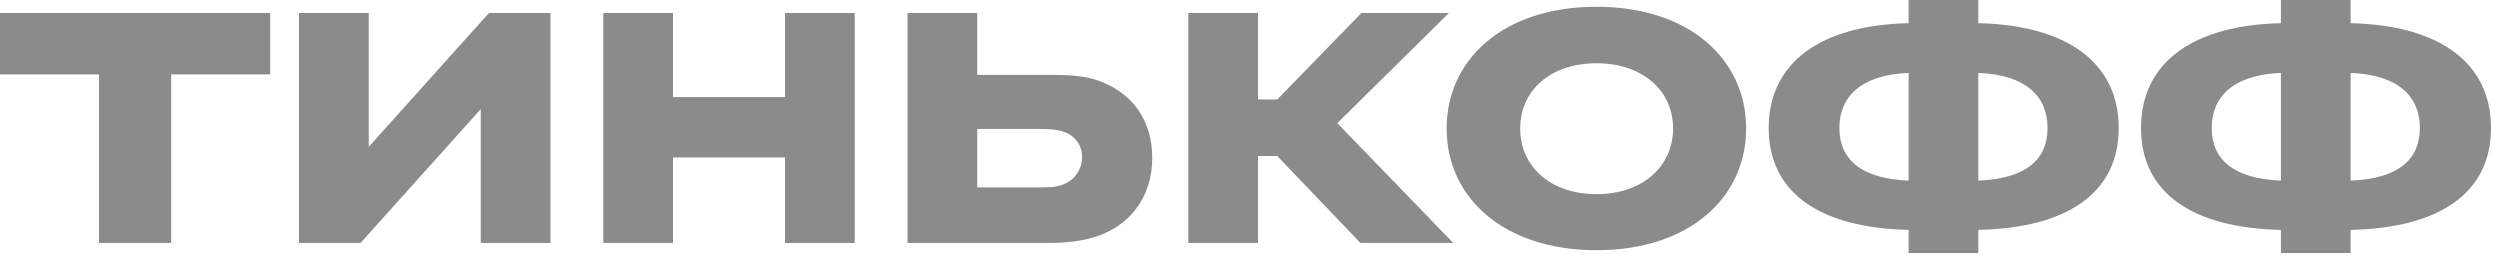
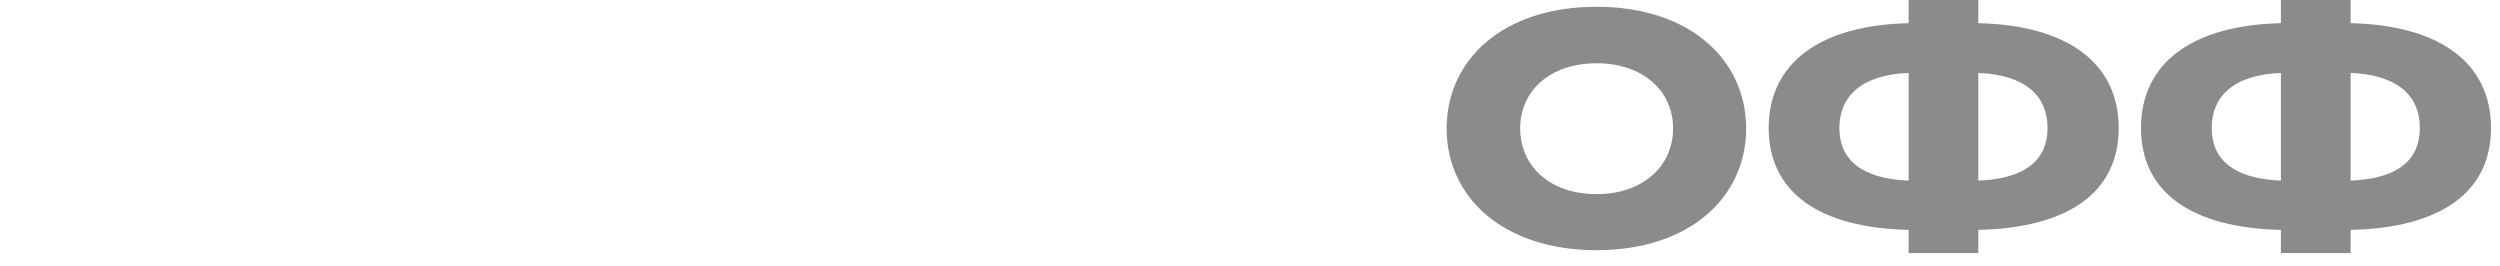
<svg xmlns="http://www.w3.org/2000/svg" width="160" height="17" viewBox="0 0 160 17" fill="none">
-   <path d="M6.338 15.547H10.954V4.76H17.292V0.834H0V4.76H6.338V15.547ZM31.292 0.834L23.6 9.396V0.834H19.139V15.547H23.077L30.769 6.985V15.547H35.231V0.834H31.292ZM43.072 10.076H50.242V15.547H54.703V0.834H50.242V6.213H43.072V0.834H38.611V15.547H43.072V10.076ZM67.128 15.547C68.143 15.547 69.066 15.454 69.928 15.207C72.235 14.558 73.743 12.673 73.743 10.107C73.743 7.665 72.451 5.965 70.389 5.193C69.405 4.822 68.235 4.791 67.128 4.791H62.543V0.834H58.081V15.547H67.128ZM62.543 8.253H66.359C66.974 8.253 67.558 8.253 68.082 8.438C68.82 8.685 69.251 9.304 69.251 10.045C69.251 10.818 68.82 11.467 68.112 11.776C67.62 11.993 67.128 11.993 66.359 11.993H62.543V8.253ZM80.512 9.984H81.743L87.066 15.547H93.005L85.589 7.882L92.728 0.834H87.128L81.743 6.367H80.512V0.834H76.051V15.547H80.512V9.984Z" fill="#8B8B8B" />
  <path d="M102.184 0.433C96.184 0.433 92.585 3.833 92.585 8.222C92.585 12.611 96.184 16.011 102.184 16.011C108.154 16.011 111.754 12.611 111.754 8.222C111.754 3.833 108.154 0.433 102.184 0.433ZM102.184 12.425C99.2 12.425 97.292 10.633 97.292 8.222C97.292 5.811 99.2 4.049 102.184 4.049C105.138 4.049 107.077 5.811 107.077 8.222C107.077 10.633 105.138 12.425 102.184 12.425ZM126.612 1.484V0H122.151V1.484C116.551 1.607 113.197 3.987 113.197 8.191C113.197 12.395 116.551 14.589 122.151 14.713V16.196H126.612V14.713C132.243 14.589 135.597 12.395 135.597 8.191C135.597 3.987 132.243 1.607 126.612 1.484ZM122.151 11.56C119.074 11.436 117.72 10.169 117.72 8.191C117.72 6.213 119.074 4.791 122.151 4.667V11.56ZM126.612 11.56V4.667C129.72 4.791 131.043 6.213 131.043 8.191C131.043 10.169 129.72 11.436 126.612 11.56ZM150.44 1.484V0H145.978V1.484C140.378 1.607 137.024 3.987 137.024 8.191C137.024 12.395 140.378 14.589 145.978 14.713V16.196H150.44V14.713C156.071 14.589 159.425 12.395 159.425 8.191C159.425 3.987 156.071 1.607 150.44 1.484ZM145.978 11.56C142.901 11.436 141.548 10.169 141.548 8.191C141.548 6.213 142.901 4.791 145.978 4.667V11.56ZM150.44 11.56V4.667C153.548 4.791 154.871 6.213 154.871 8.191C154.871 10.169 153.548 11.436 150.44 11.56Z" fill="#8B8B8B" />
</svg>